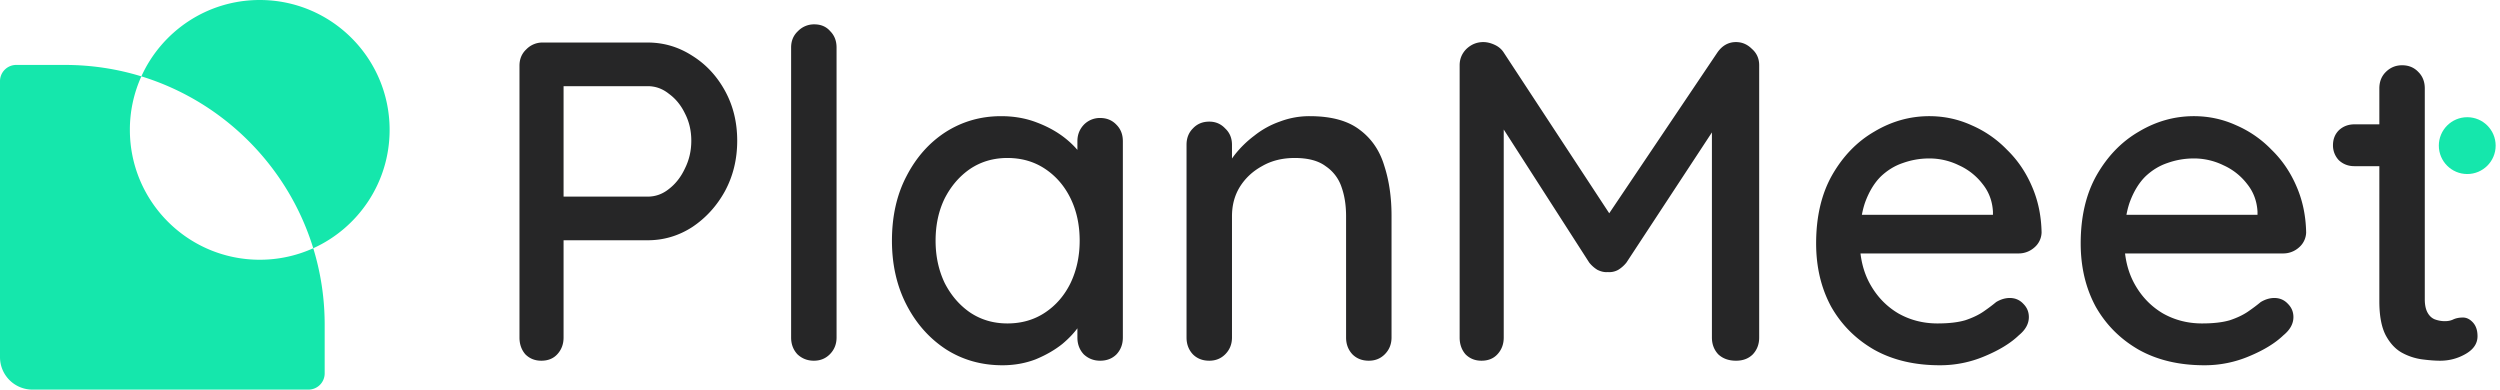
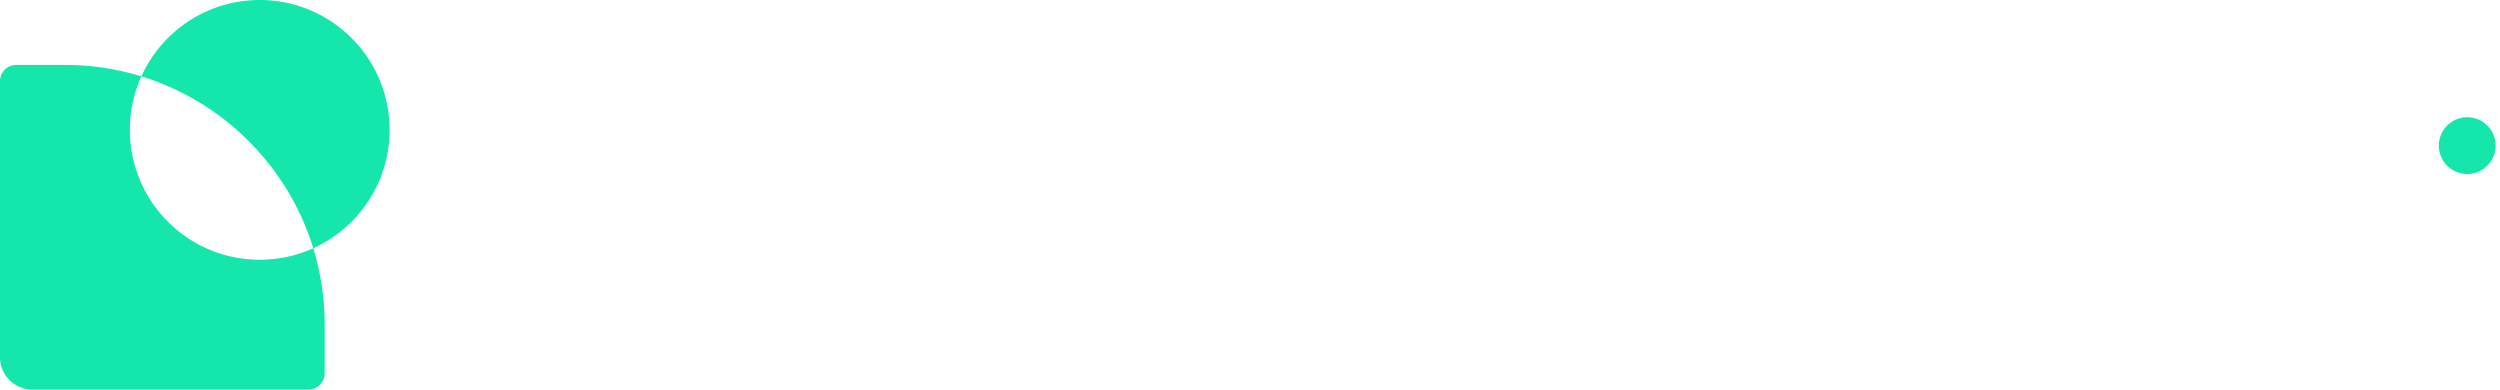
<svg xmlns="http://www.w3.org/2000/svg" width="308" height="48" fill="none">
  <path fill="#15E7AC" fill-rule="evenodd" d="M17.417 9.408A15.9 15.9 0 0 0 16 16c0 8.837 7.163 16 16 16 2.35 0 4.582-.507 6.592-1.417A32 32 0 0 1 40 40v6a2 2 0 0 1-2 2H4a4 4 0 0 1-4-4V10a2 2 0 0 1 2-2h6c3.277 0 6.44.493 9.417 1.408m0 0C19.929 3.86 25.513 0 32 0c8.837 0 16 7.163 16 16 0 6.486-3.86 12.071-9.408 14.583-3.105-10.1-11.075-18.07-21.175-21.175" clip-rule="evenodd" />
-   <path fill="#262627" d="M79.792 5.24q2.968 0 5.488 1.624 2.52 1.568 4.032 4.312t1.512 6.16-1.512 6.216q-1.512 2.744-4.032 4.424-2.52 1.624-5.488 1.624H68.984l.448-.896v12.88q0 1.232-.784 2.072-.728.784-1.96.784-1.176 0-1.96-.784-.728-.84-.728-2.072V8.096q0-1.232.84-2.016a2.75 2.75 0 0 1 2.016-.84zm0 18.984q1.456 0 2.632-.952 1.232-.953 1.96-2.52.784-1.568.784-3.416t-.784-3.36q-.728-1.511-1.96-2.408-1.176-.952-2.632-.952h-10.92l.56-.84v15.176l-.504-.728zM103.065 41.584q0 1.232-.84 2.072-.784.784-1.96.784t-2.016-.784q-.784-.84-.784-2.072V5.856q0-1.232.84-2.016A2.75 2.75 0 0 1 100.32 3q1.231 0 1.96.84.784.784.784 2.016zM135.536 14.536q1.231 0 2.016.84.783.784.784 2.016v24.192q0 1.232-.784 2.072-.785.784-2.016.784-1.176 0-2.016-.784-.784-.84-.784-2.072v-4.032l1.176.168q0 1.008-.84 2.24-.785 1.232-2.184 2.408-1.4 1.12-3.304 1.904-1.905.728-4.088.728-3.864 0-6.944-1.96-3.081-2.016-4.872-5.488-1.792-3.472-1.792-7.896 0-4.536 1.792-7.952 1.791-3.472 4.816-5.432 3.08-1.96 6.832-1.96 2.408 0 4.424.784 2.072.785 3.584 2.016 1.512 1.232 2.296 2.632.84 1.344.84 2.576l-1.736.168v-5.096q0-1.176.784-2.016a2.75 2.75 0 0 1 2.016-.84m-11.424 25.312q2.632 0 4.648-1.344t3.136-3.64q1.12-2.352 1.12-5.208 0-2.911-1.12-5.208-1.12-2.296-3.136-3.64t-4.648-1.344q-2.577 0-4.592 1.344-1.96 1.344-3.136 3.64-1.12 2.296-1.12 5.208 0 2.856 1.12 5.208 1.176 2.295 3.136 3.64 2.015 1.344 4.592 1.344M161.357 14.312q3.976 0 6.16 1.68 2.184 1.624 3.024 4.424.896 2.745.896 6.16v15.008q0 1.232-.84 2.072-.784.784-1.96.784-1.231 0-2.016-.784-.784-.84-.784-2.072V26.632q0-2.016-.56-3.584a5 5 0 0 0-1.96-2.576q-1.344-1.008-3.808-1.008-2.297 0-4.032 1.008-1.736.952-2.744 2.576-.952 1.568-.952 3.584v14.952q0 1.232-.84 2.072-.784.784-1.96.784-1.231 0-2.016-.784-.784-.84-.784-2.072V17.84q0-1.232.784-2.016.785-.84 2.016-.84 1.176 0 1.96.84.84.784.84 2.016v3.136l-1.008.56q.392-1.232 1.344-2.464a13 13 0 0 1 2.408-2.352 10.7 10.7 0 0 1 3.136-1.736 10.2 10.2 0 0 1 3.696-.672M182.74 5.184q.672 0 1.4.336t1.12.952l14.224 21.672-2.408-.112 14.504-21.56q.896-1.288 2.296-1.288 1.12 0 1.96.84.896.784.896 2.016v33.544q0 1.232-.784 2.072-.784.784-2.072.784-1.344 0-2.184-.784-.784-.84-.784-2.072V13.192l1.792.392-12.32 18.76a3.9 3.9 0 0 1-1.008.896 2.25 2.25 0 0 1-1.288.28q-.616.056-1.288-.28a3.9 3.9 0 0 1-1.008-.896l-11.872-18.48 1.344-2.24v29.96q0 1.232-.784 2.072-.728.784-1.96.784-1.176 0-1.96-.784-.728-.84-.728-2.072V8.04q0-1.176.84-2.016.896-.84 2.072-.84M238.979 45q-4.648 0-8.064-1.904-3.416-1.96-5.32-5.32-1.848-3.416-1.848-7.784 0-4.927 1.96-8.4 2.016-3.528 5.208-5.376 3.192-1.904 6.776-1.904 2.744 0 5.208 1.12a13.5 13.5 0 0 1 4.368 3.024q1.96 1.904 3.08 4.536 1.12 2.576 1.176 5.656a2.51 2.51 0 0 1-.896 1.848 2.9 2.9 0 0 1-1.96.728h-21.784l-1.344-4.76h21.056l-1.064 1.008v-1.4q-.112-1.96-1.288-3.416a7.6 7.6 0 0 0-2.912-2.296 8.26 8.26 0 0 0-3.64-.84q-1.68 0-3.248.56-1.512.504-2.744 1.68-1.176 1.177-1.904 3.136-.672 1.904-.672 4.76 0 3.08 1.288 5.376 1.288 2.295 3.472 3.584 2.184 1.232 4.816 1.232 2.072 0 3.416-.392 1.344-.448 2.24-1.064t1.568-1.176q.84-.504 1.68-.504 1.008 0 1.68.728.672.672.672 1.624 0 1.232-1.232 2.24-1.512 1.456-4.2 2.576a14 14 0 0 1-5.544 1.12M271.573 45q-4.649 0-8.064-1.904-3.417-1.96-5.32-5.32-1.848-3.416-1.848-7.784 0-4.927 1.96-8.4 2.016-3.528 5.208-5.376 3.192-1.904 6.776-1.904 2.743 0 5.208 1.12a13.5 13.5 0 0 1 4.368 3.024q1.96 1.904 3.08 4.536 1.119 2.576 1.176 5.656a2.52 2.52 0 0 1-.896 1.848 2.9 2.9 0 0 1-1.96.728h-21.784l-1.344-4.76h21.056l-1.064 1.008v-1.4q-.112-1.96-1.288-3.416a7.6 7.6 0 0 0-2.912-2.296 8.26 8.26 0 0 0-3.64-.84q-1.68 0-3.248.56-1.512.504-2.744 1.68-1.176 1.177-1.904 3.136-.672 1.904-.672 4.76 0 3.08 1.288 5.376 1.288 2.295 3.472 3.584 2.184 1.232 4.816 1.232 2.072 0 3.416-.392 1.344-.448 2.24-1.064t1.568-1.176q.84-.504 1.68-.504 1.008 0 1.68.728.672.672.672 1.624 0 1.232-1.232 2.24-1.512 1.456-4.2 2.576a14 14 0 0 1-5.544 1.12M290.055 15.32h8.679v5.152h-8.679q-1.12 0-1.905-.728a2.63 2.63 0 0 1-.727-1.848q0-1.12.727-1.848.785-.728 1.905-.728m5.879-7.28q1.233 0 2.017.84.783.784.783 2.016V36.88q0 1.008.336 1.624.336.615.897.84.615.224 1.232.224.616 0 1.063-.224.505-.224 1.177-.224.671 0 1.232.616.56.615.559 1.68 0 1.344-1.455 2.184-1.457.84-3.136.84-.952 0-2.241-.168a7.2 7.2 0 0 1-2.52-.84q-1.176-.672-1.959-2.128-.784-1.512-.784-4.2V10.896q0-1.232.784-2.016.84-.84 2.015-.84" />
  <circle cx="303.964" cy="17.94" r="3.5" fill="#15E7AC" />
</svg>